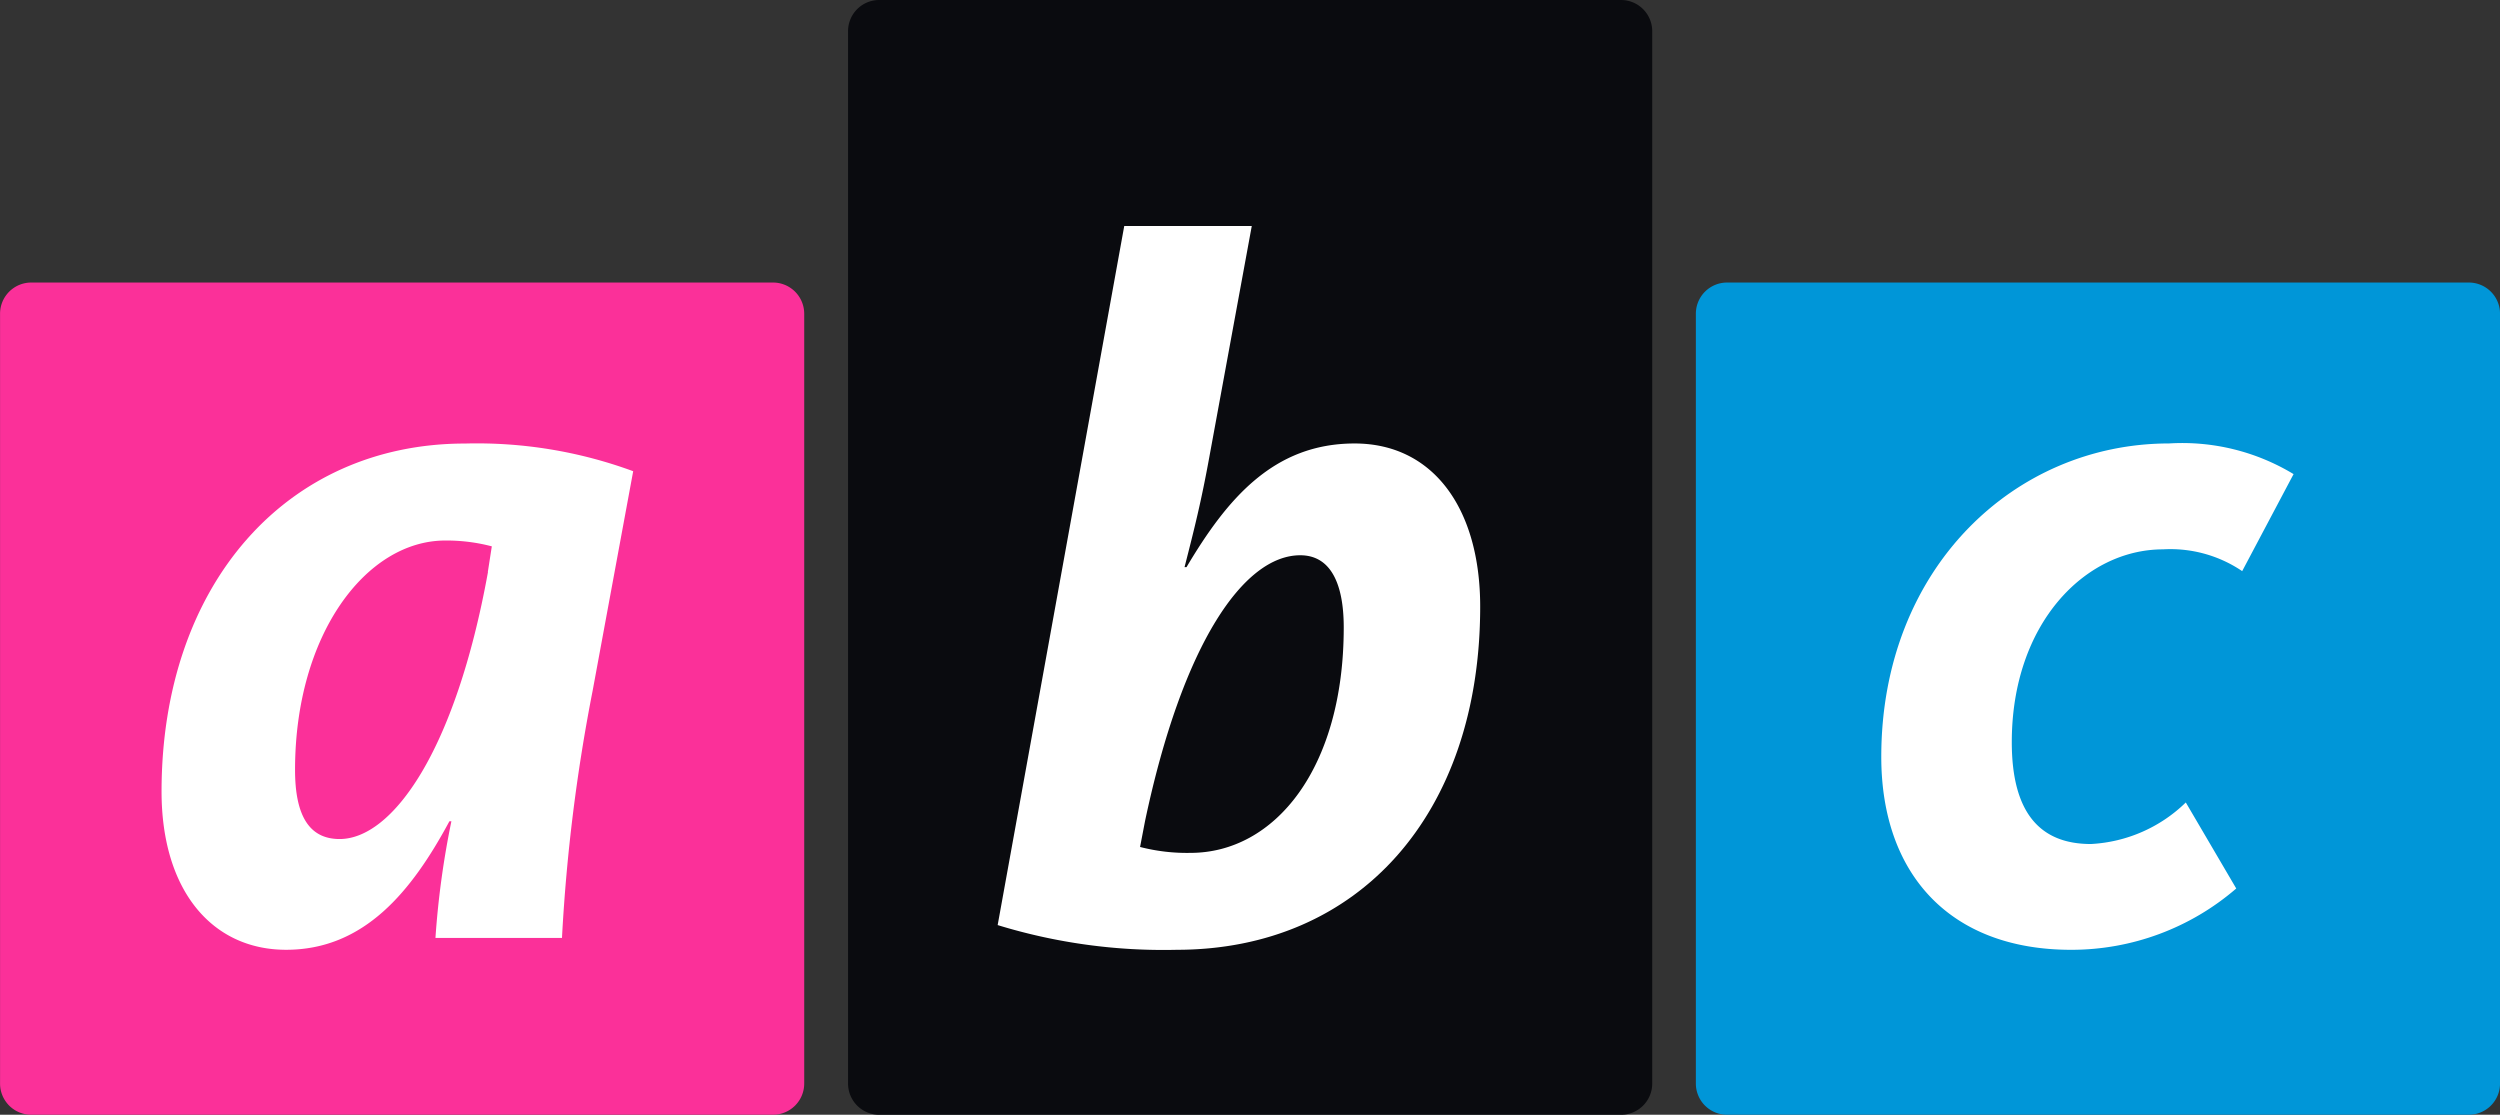
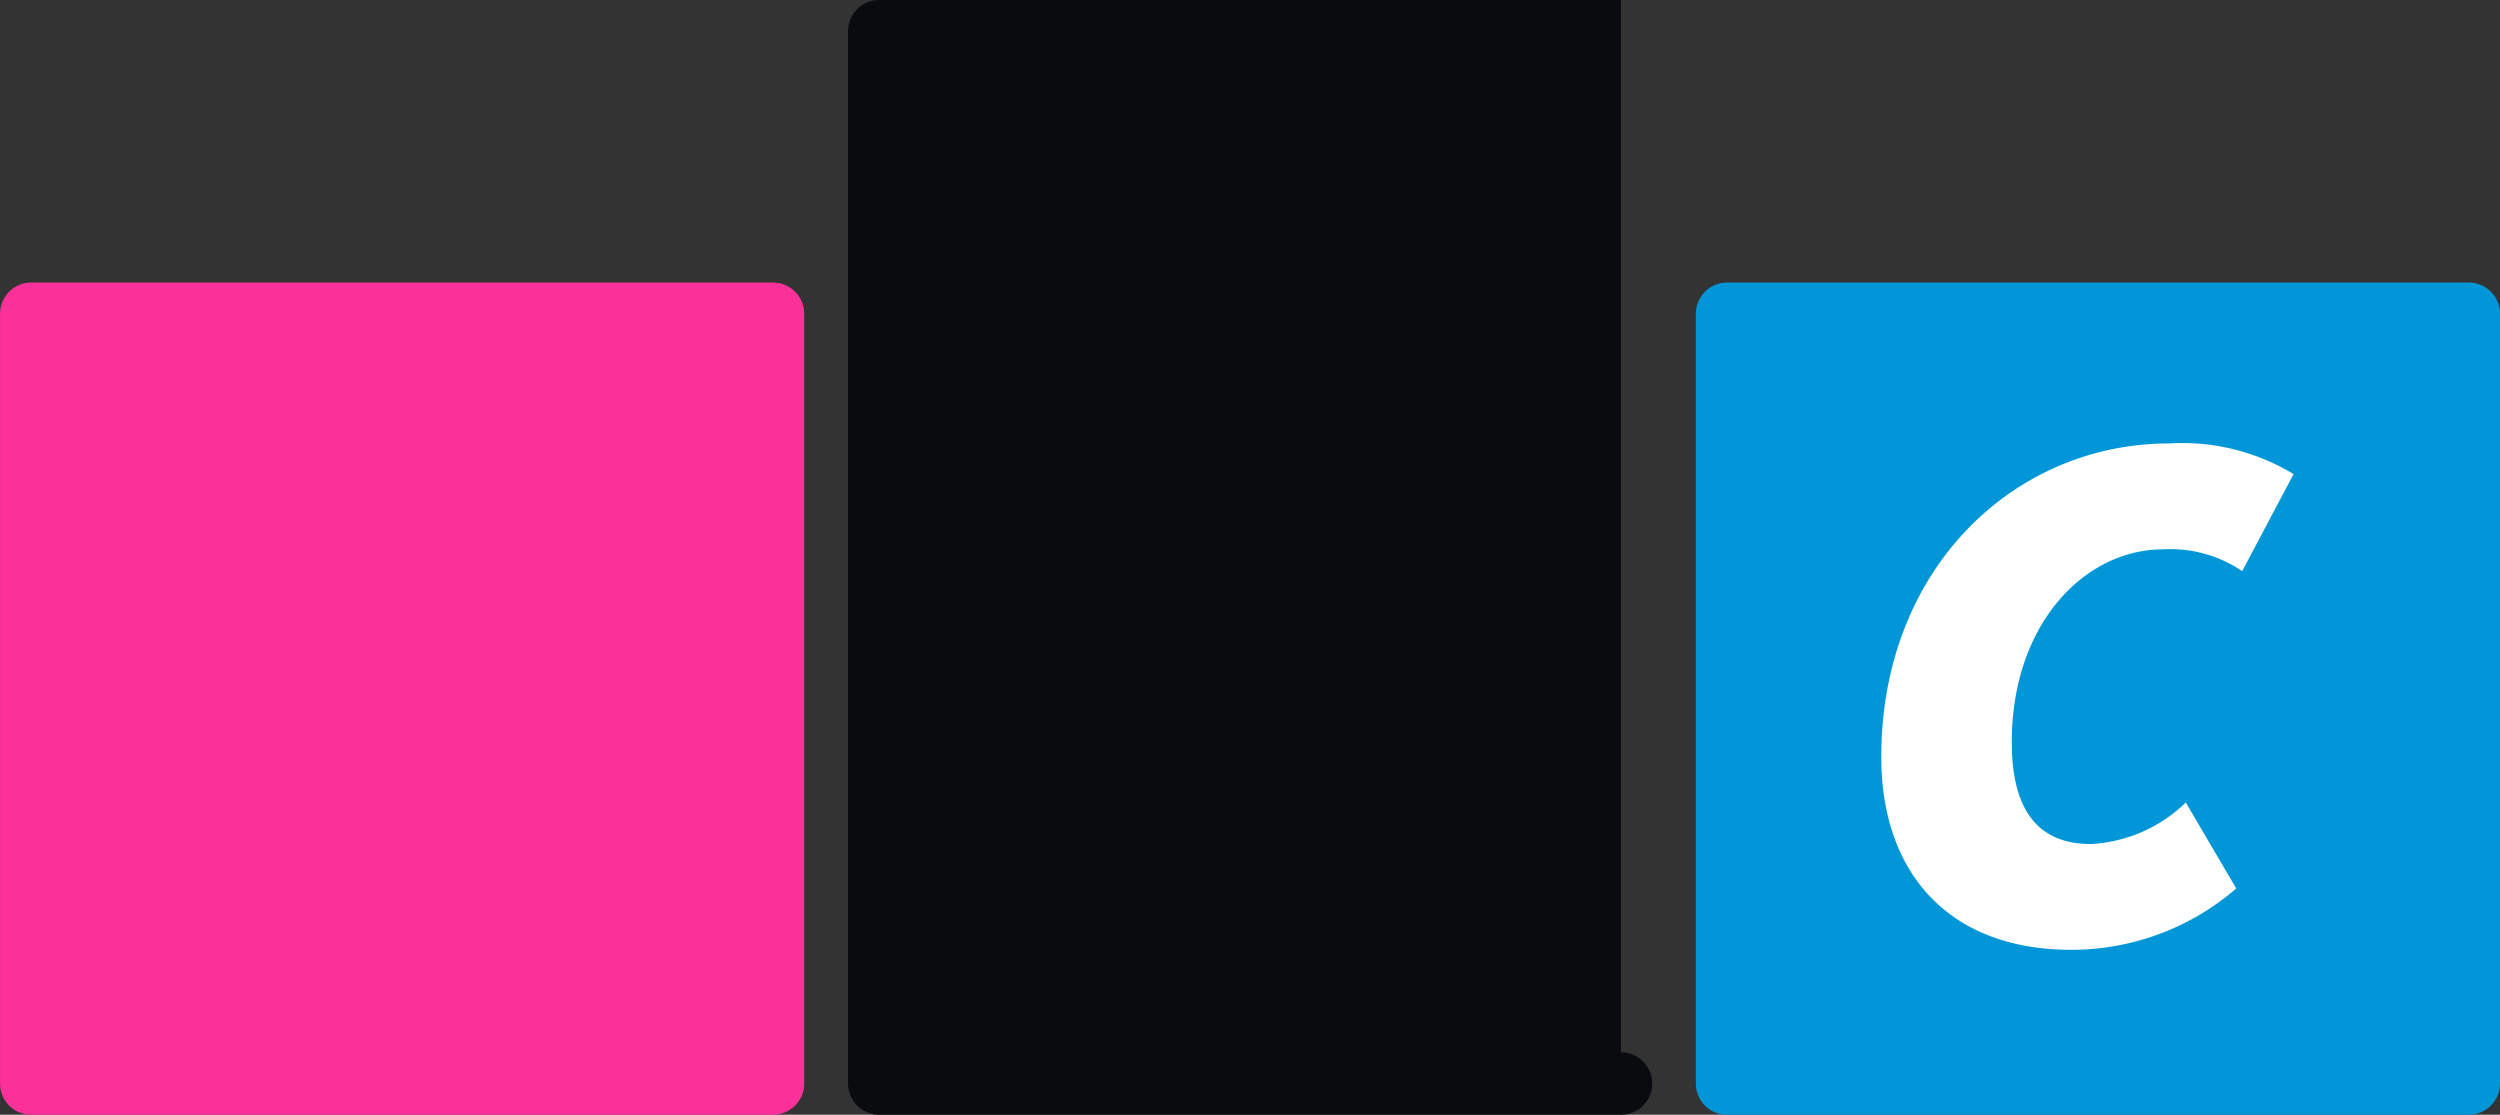
<svg xmlns="http://www.w3.org/2000/svg" height="40" viewBox="0 0 89.705 40" width="89.705">
  <rect x="0" y="0" width="89.705" height="40" fill="#333333" stroke="none" />
  <path d="m-11.086 0h-26.614a1.119 1.119 0 0 0 -1.12 1.12v27.622a1.119 1.119 0 0 0 1.12 1.119h26.615a1.12 1.12 0 0 0 1.12-1.119v-27.622a1.12 1.12 0 0 0 -1.121-1.12" fill="#fb3099" transform="translate(38.822 10.138)" />
-   <path d="m0-4.992c0-7.415 4.469-12.488 10.891-12.488a16.227 16.227 0 0 1 6.032.993l-1.455 7.877a63.594 63.594 0 0 0 -1.1 8.869h-4.54a31.122 31.122 0 0 1 .572-4.186h-.071c-1.354 2.518-3.057 4.612-5.86 4.612-2.66 0-4.469-2.13-4.469-5.677m11.707-7.876.143-.923a6.377 6.377 0 0 0 -1.669-.209c-2.837 0-5.391 3.367-5.391 8.228 0 1.631.5 2.483 1.6 2.483 1.88 0 4.151-3.122 5.322-9.578" fill="#fff" transform="translate(5.797 33.395)" />
-   <path d="m-11.086 0h-26.614a1.118 1.118 0 0 0 -1.119 1.12v37.76a1.119 1.119 0 0 0 1.119 1.12h26.616a1.12 1.12 0 0 0 1.12-1.12v-37.76a1.12 1.12 0 0 0 -1.122-1.12" fill="#0a0b0f" transform="translate(69.249)" />
-   <path d="m0-10.027 4.542-25.084h4.576l-1.525 8.3c-.284 1.562-.532 2.554-.887 3.939h.071c1.454-2.449 3.121-4.436 6.031-4.436 2.8 0 4.506 2.307 4.506 5.854 0 7.454-4.364 12.314-10.892 12.314a20.236 20.236 0 0 1 -6.422-.887m12.418-10.68c0-1.561-.462-2.59-1.561-2.59-2.022 0-4.222 3.157-5.57 9.544l-.177.923a6.7 6.7 0 0 0 1.808.212c3.016 0 5.5-3.016 5.5-8.089" fill="#fff" transform="translate(35.798 43.221)" />
+   <path d="m-11.086 0h-26.614a1.118 1.118 0 0 0 -1.119 1.12v37.76a1.119 1.119 0 0 0 1.119 1.12h26.616a1.12 1.12 0 0 0 1.12-1.12a1.12 1.12 0 0 0 -1.122-1.12" fill="#0a0b0f" transform="translate(69.249)" />
  <path d="m-11.086 0h-26.614a1.119 1.119 0 0 0 -1.12 1.12v27.622a1.119 1.119 0 0 0 1.12 1.119h26.615a1.12 1.12 0 0 0 1.12-1.119v-27.622a1.12 1.12 0 0 0 -1.121-1.12" fill="#0096d8" transform="translate(99.671 10.138)" />
  <path d="m0-4.5c0-6.777 4.79-11.246 10.324-11.246a7.711 7.711 0 0 1 4.47 1.1l-1.844 3.481a4.592 4.592 0 0 0 -2.84-.781c-2.8 0-5.427 2.661-5.427 6.919 0 2.553 1.029 3.654 2.838 3.654a5.268 5.268 0 0 0 3.406-1.491l1.81 3.087a9.05 9.05 0 0 1 -5.923 2.2c-4.365 0-6.814-2.733-6.814-6.923" fill="#fff" transform="translate(67.504 31.658)" />
</svg>